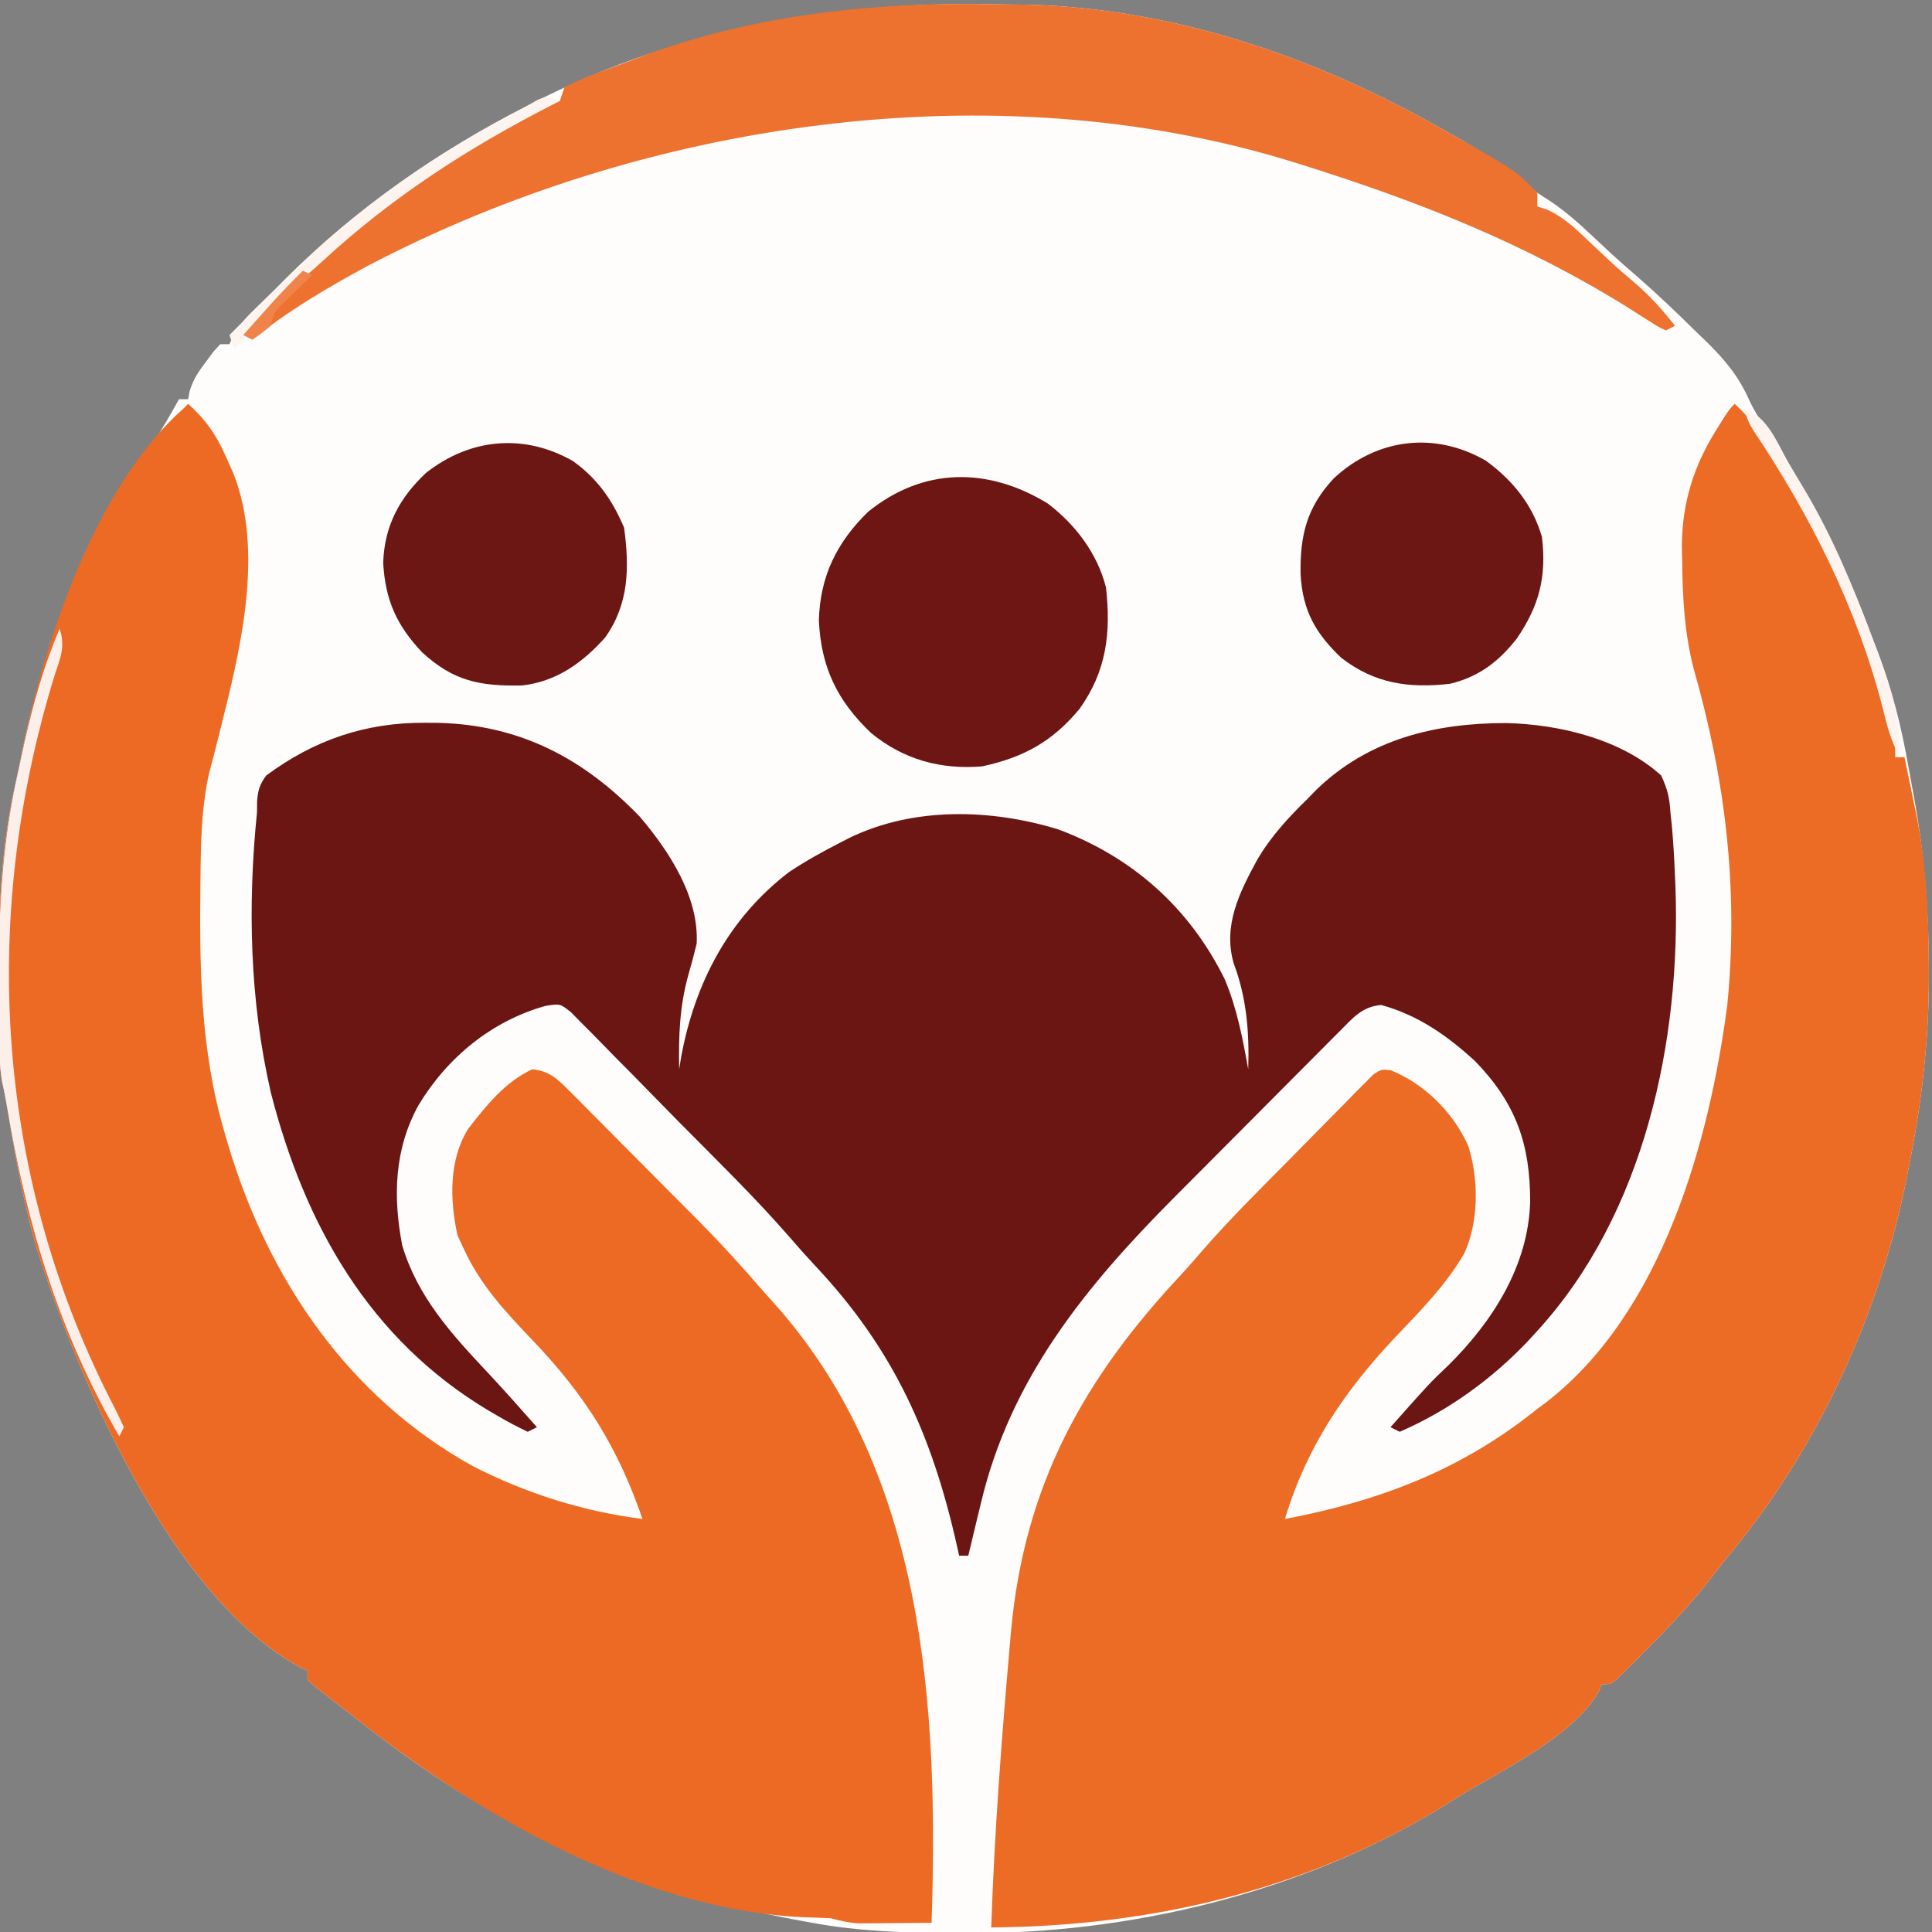
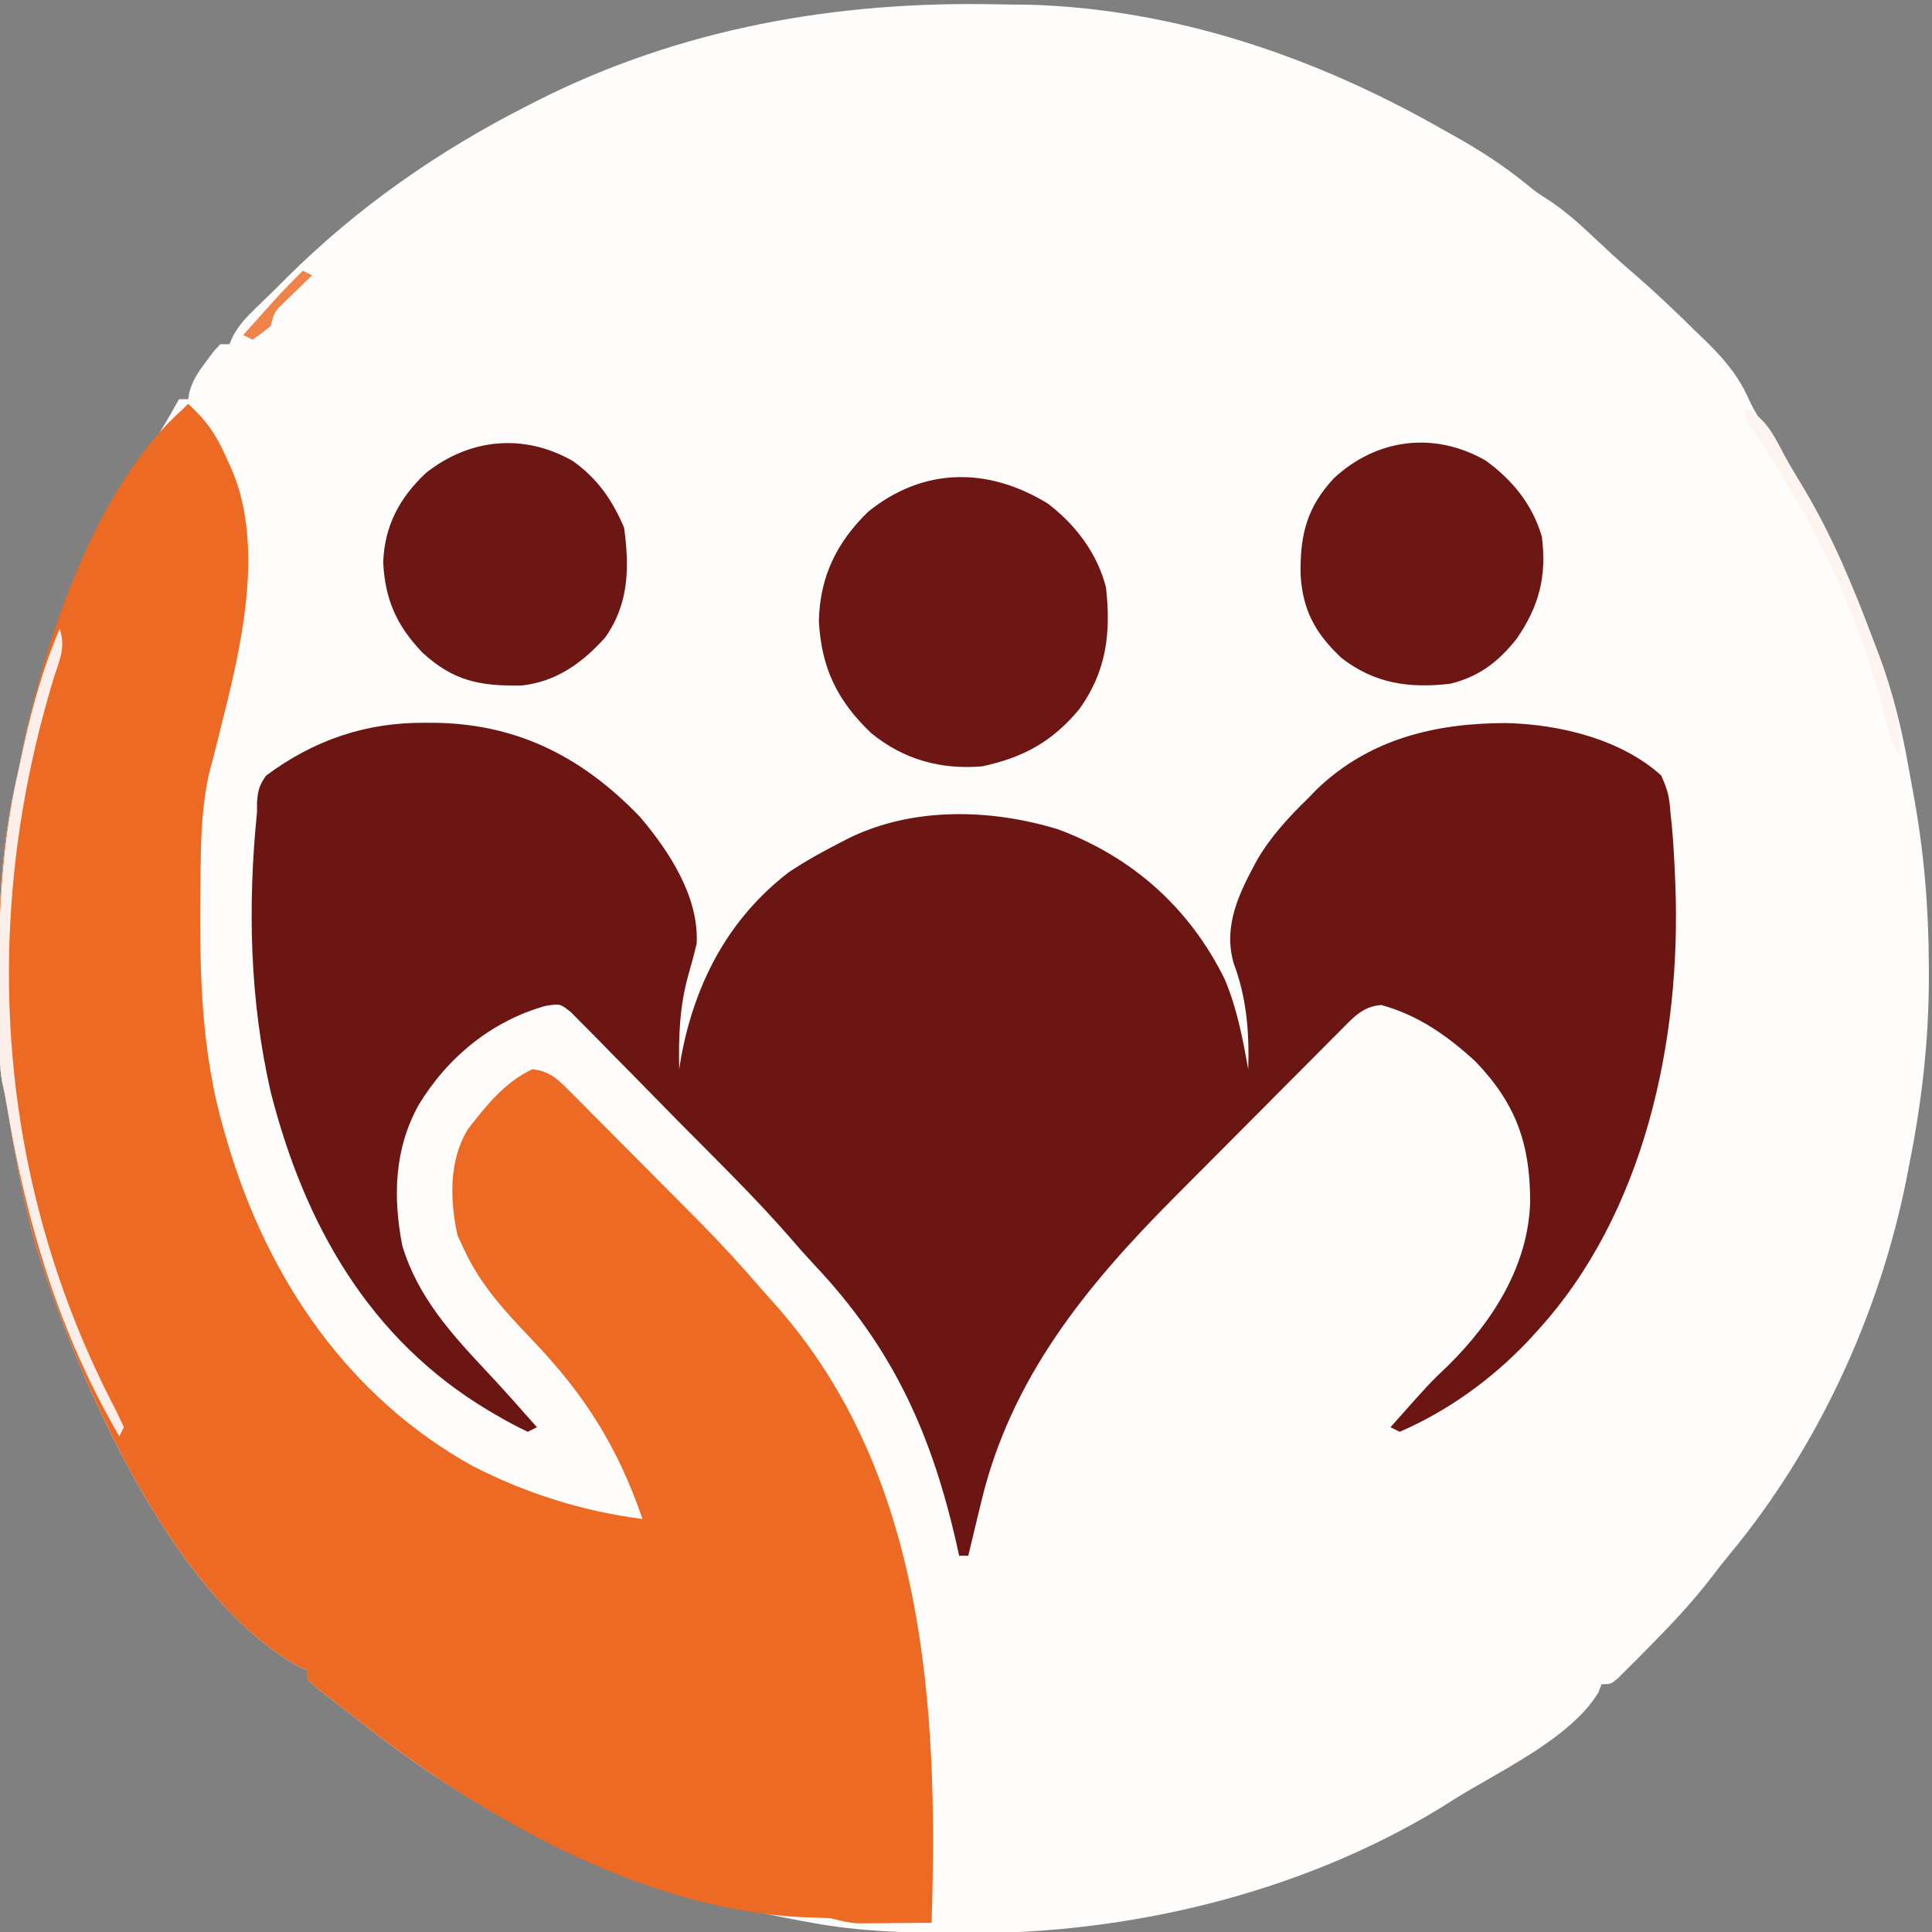
<svg xmlns="http://www.w3.org/2000/svg" version="1.1" width="421" height="421">
  <rect width="100%" height="100%" fill="#808080" stroke="none" />
  <path d="M0 0 C2.189 0.047 4.375 0.062 6.564 0.073 C38.388 0.942 69.044 11.433 96.49 27.053 C97.489 27.609 98.488 28.164 99.517 28.737 C105.144 31.923 110.357 35.27 115.357 39.377 C117.562 41.162 117.562 41.162 120.38 42.928 C123.646 45.16 126.5 47.657 129.365 50.366 C130.34 51.28 131.317 52.192 132.294 53.104 C133.057 53.816 133.057 53.816 133.835 54.542 C135.638 56.189 137.478 57.785 139.326 59.381 C143.783 63.267 148.032 67.339 152.24 71.491 C153.352 72.559 153.352 72.559 154.486 73.649 C158.443 77.56 161.362 81.082 163.63 86.171 C164.998 89.167 166.854 91.817 168.677 94.553 C177.732 108.459 184.715 122.485 190.49 138.053 C191.099 139.618 191.099 139.618 191.721 141.215 C194.842 149.473 196.853 157.571 198.375 166.232 C198.742 168.318 199.126 170.4 199.513 172.483 C201.787 184.878 202.758 196.952 202.802 209.553 C202.805 210.273 202.807 210.993 202.81 211.735 C202.816 225.784 201.266 239.27 198.49 253.053 C198.257 254.257 198.257 254.257 198.021 255.486 C192.216 285.065 178.704 314.49 159.423 337.717 C158.174 339.227 156.955 340.762 155.775 342.327 C151.312 348.206 146.307 353.448 141.115 358.678 C140.4 359.402 139.685 360.126 138.949 360.872 C138.274 361.543 137.599 362.214 136.904 362.905 C136.295 363.511 135.686 364.118 135.059 364.743 C133.49 366.053 133.49 366.053 131.49 366.053 C131.274 366.619 131.059 367.185 130.837 367.768 C124.943 377.762 109.154 385.027 99.49 391.053 C98.461 391.703 97.432 392.353 96.373 393.022 C65.793 411.658 28.189 420.591 -7.385 420.303 C-8.086 420.3 -8.787 420.296 -9.509 420.293 C-19.961 420.233 -30.206 419.958 -40.51 418.053 C-41.427 417.887 -42.344 417.72 -43.289 417.548 C-60.177 414.409 -75.768 409.994 -91.51 403.053 C-92.512 402.625 -93.513 402.197 -94.545 401.756 C-111.238 394.393 -126.253 384.353 -140.51 373.053 C-141.429 372.344 -142.348 371.635 -143.295 370.905 C-144.212 370.191 -145.128 369.477 -146.073 368.741 C-147.343 367.757 -147.343 367.757 -148.639 366.752 C-149.565 365.911 -149.565 365.911 -150.51 365.053 C-150.51 364.393 -150.51 363.733 -150.51 363.053 C-151.084 362.804 -151.658 362.556 -152.249 362.299 C-180.24 346.877 -200.233 300.146 -209.51 271.053 C-212.392 261.096 -214.185 250.875 -215.897 240.663 C-216.227 238.721 -216.575 236.781 -217.034 234.866 C-217.678 231.062 -217.712 227.288 -217.749 223.44 C-217.758 222.602 -217.768 221.763 -217.778 220.9 C-217.938 203.548 -217.98 186.643 -214.096 169.633 C-213.507 167.038 -212.991 164.435 -212.483 161.823 C-207.633 138.101 -197.269 115.554 -184.018 95.37 C-182.043 92.335 -180.268 89.218 -178.51 86.053 C-177.85 86.053 -177.19 86.053 -176.51 86.053 C-176.406 85.481 -176.301 84.909 -176.194 84.319 C-175.399 81.683 -174.231 79.993 -172.573 77.803 C-172.048 77.097 -171.523 76.39 -170.983 75.663 C-170.254 74.866 -170.254 74.866 -169.51 74.053 C-168.85 74.053 -168.19 74.053 -167.51 74.053 C-167.259 73.474 -167.008 72.896 -166.749 72.299 C-165.354 69.77 -163.772 68.119 -161.698 66.116 C-161.031 65.467 -160.365 64.819 -159.678 64.151 C-158.963 63.459 -158.247 62.766 -157.51 62.053 C-156.3 60.837 -156.3 60.837 -155.065 59.596 C-139.624 44.226 -121.919 31.9 -102.51 22.053 C-101.923 21.752 -101.335 21.451 -100.729 21.141 C-69.268 5.168 -35.07 -0.786 0 0 Z " fill="#FEFDFC" transform="translate(217.51,0.947)" />
  <path d="M0 0 C0.955 0.006 1.91 0.011 2.894 0.017 C20.674 0.46 34.573 7.74 46.859 20.535 C53.209 28.019 59.713 37.956 59.188 48.125 C58.638 50.41 58.031 52.681 57.375 54.938 C55.448 61.802 55.228 68.424 55.375 75.5 C55.51 74.652 55.646 73.804 55.785 72.93 C58.751 56.768 66.127 42.591 79.367 32.488 C82.95 30.12 86.616 28.078 90.438 26.125 C91.086 25.791 91.734 25.457 92.402 25.113 C106.427 18.272 123.341 18.735 138.012 23.242 C154.185 29.291 166.584 40.337 174.25 55.875 C176.915 62.174 178.171 68.792 179.375 75.5 C179.635 67.559 179.032 59.86 176.188 52.375 C173.875 44.194 177.385 37.108 181.285 29.938 C184.275 24.802 188.129 20.627 192.375 16.5 C193.295 15.549 193.295 15.549 194.234 14.578 C205.672 3.531 220.165 0.055 235.558 0.064 C247.061 0.311 260.668 3.552 269.375 11.5 C270.79 14.67 271.156 16.176 271.375 19.5 C271.479 20.487 271.584 21.475 271.691 22.492 C272.026 26.162 272.222 29.818 272.375 33.5 C272.404 34.168 272.432 34.836 272.462 35.524 C273.717 69.257 265.715 107.002 242.375 132.5 C241.277 133.703 241.277 133.703 240.156 134.93 C232.335 143.109 222.81 150.007 212.375 154.5 C211.715 154.17 211.055 153.84 210.375 153.5 C218.889 143.905 218.889 143.905 222.938 140.062 C232.608 130.527 240.4 118.315 240.807 104.449 C240.84 91.881 237.754 82.972 228.836 73.758 C222.742 68.167 216.396 63.713 208.375 61.5 C204.224 61.816 202.192 64.315 199.35 67.168 C198.864 67.653 198.377 68.138 197.875 68.637 C196.268 70.242 194.671 71.857 193.074 73.473 C191.954 74.596 190.833 75.719 189.711 76.841 C187.359 79.198 185.012 81.56 182.668 83.926 C179.683 86.939 176.689 89.944 173.691 92.946 C170.816 95.827 167.945 98.712 165.074 101.598 C164.264 102.41 164.264 102.41 163.438 103.24 C144.064 122.701 127.564 142.811 121.125 170.062 C120.857 171.167 120.589 172.271 120.312 173.408 C119.659 176.104 119.013 178.801 118.375 181.5 C117.715 181.5 117.055 181.5 116.375 181.5 C116.235 180.862 116.095 180.224 115.951 179.567 C110.512 155.218 102.068 136.393 84.895 118.195 C82.998 116.166 81.182 114.119 79.376 112.011 C71.828 103.372 63.594 95.336 55.523 87.188 C53.371 85.014 51.23 82.83 49.096 80.638 C46.504 77.975 43.894 75.329 41.272 72.694 C40.28 71.692 39.294 70.683 38.314 69.669 C36.949 68.257 35.559 66.869 34.168 65.482 C32.994 64.289 32.994 64.289 31.796 63.072 C29.414 61.184 29.414 61.184 26.227 61.696 C14.473 65.008 4.843 72.932 -1.441 83.348 C-6.712 92.931 -7.014 103.266 -4.969 113.918 C-1.603 125.131 5.783 133.221 13.641 141.582 C17.298 145.485 20.839 149.487 24.375 153.5 C23.715 153.83 23.055 154.16 22.375 154.5 C20.116 153.434 18.023 152.323 15.875 151.062 C15.246 150.696 14.616 150.33 13.968 149.953 C-12.161 134.411 -26.29 109.26 -33.625 80.5 C-38.215 60.477 -38.68 39.887 -36.625 19.5 C-36.619 18.721 -36.612 17.943 -36.605 17.141 C-36.399 14.665 -36.087 13.533 -34.625 11.5 C-24.239 3.777 -12.959 -0.091 0 0 Z " fill="#6C1614" transform="translate(92.625,157.5)" />
  <path d="M0 0 C3.898 3.546 6.131 6.749 8.25 11.562 C8.75 12.678 9.25 13.793 9.766 14.941 C16.694 32.108 11.349 53.796 7 71 C6.83 71.685 6.66 72.37 6.485 73.076 C5.874 75.537 5.252 77.992 4.578 80.438 C3.095 87.012 2.815 93.597 2.727 100.309 C2.708 101.622 2.708 101.622 2.689 102.963 C2.467 122.164 2.496 140.43 8 159 C8.23 159.794 8.46 160.588 8.697 161.406 C17.493 190.845 34.93 216.483 62.082 231.512 C73.756 237.466 85.986 241.334 99 243 C93.642 227.357 86.434 215.946 75 204 C69.029 197.741 63.605 191.934 60 184 C59.567 183.072 59.134 182.144 58.688 181.188 C57.035 173.525 56.758 164.849 61 158 C64.976 152.891 69.026 147.778 75 145 C78.654 145.394 80.383 147.013 82.923 149.567 C83.681 150.322 84.439 151.076 85.22 151.854 C86.03 152.677 86.841 153.5 87.676 154.348 C88.519 155.193 89.363 156.038 90.231 156.909 C92.018 158.702 93.8 160.499 95.58 162.299 C98.285 165.034 101 167.759 103.717 170.482 C105.454 172.229 107.19 173.975 108.926 175.723 C109.73 176.531 110.535 177.34 111.363 178.173 C116.098 182.967 120.609 187.891 125 193 C126.007 194.131 127.015 195.26 128.027 196.387 C160.553 233.046 163.541 283.906 162 331 C159.083 331.027 156.167 331.047 153.25 331.062 C152.425 331.071 151.6 331.079 150.75 331.088 C149.551 331.093 149.551 331.093 148.328 331.098 C147.228 331.106 147.228 331.106 146.106 331.114 C143.948 330.997 142.085 330.547 140 330 C137.813 329.898 135.626 329.817 133.438 329.75 C98.174 327.874 62.946 307.357 36 286 C35.081 285.291 34.162 284.582 33.215 283.852 C32.298 283.137 31.382 282.423 30.438 281.688 C29.167 280.703 29.167 280.703 27.871 279.699 C26.945 278.858 26.945 278.858 26 278 C26 277.34 26 276.68 26 276 C25.426 275.751 24.853 275.502 24.262 275.246 C-3.73 259.824 -23.723 213.093 -33 184 C-35.882 174.043 -37.674 163.821 -39.387 153.609 C-39.717 151.668 -40.065 149.728 -40.523 147.813 C-41.168 144.008 -41.202 140.235 -41.238 136.387 C-41.248 135.548 -41.258 134.71 -41.268 133.847 C-41.428 116.495 -41.469 99.59 -37.585 82.58 C-36.996 79.984 -36.48 77.382 -35.973 74.77 C-31.092 50.897 -19.922 17.696 -1 1 C-0.67 0.67 -0.34 0.34 0 0 Z " fill="#EC6A24" transform="translate(41,88)" />
-   <path d="M0 0 C3.825 3.558 6.625 7.22 9.25 11.75 C9.633 12.403 10.016 13.057 10.41 13.73 C11.619 15.813 12.812 17.905 14 20 C14.382 20.666 14.765 21.332 15.159 22.019 C24.111 37.734 35 58.514 35 77 C35.66 77 36.32 77 37 77 C37.654 80.123 38.297 83.249 38.938 86.375 C39.211 87.68 39.211 87.68 39.49 89.012 C41.76 100.155 42.273 111.148 42.312 122.5 C42.316 123.58 42.316 123.58 42.32 124.682 C42.326 138.731 40.776 152.217 38 166 C37.768 167.204 37.768 167.204 37.531 168.433 C31.727 198.012 18.214 227.437 -1.066 250.664 C-2.316 252.174 -3.535 253.709 -4.715 255.273 C-9.178 261.153 -14.182 266.394 -19.375 271.625 C-20.09 272.349 -20.805 273.073 -21.541 273.819 C-22.216 274.49 -22.891 275.16 -23.586 275.852 C-24.195 276.458 -24.804 277.065 -25.431 277.69 C-27 279 -27 279 -29 279 C-29.215 279.566 -29.431 280.132 -29.652 280.715 C-35.546 290.709 -51.336 297.974 -61 304 C-62.029 304.65 -63.057 305.299 -64.117 305.969 C-93.681 323.986 -127.673 331.775 -162 332 C-161.329 311.624 -159.776 291.305 -158 271 C-157.895 269.789 -157.789 268.578 -157.681 267.331 C-154.747 235.638 -141.881 212.373 -120.406 189.532 C-118.847 187.833 -117.345 186.092 -115.841 184.345 C-109.778 177.404 -103.228 170.927 -96.738 164.388 C-95.11 162.743 -93.488 161.094 -91.871 159.439 C-89.526 157.04 -87.166 154.657 -84.801 152.277 C-83.716 151.159 -83.716 151.159 -82.61 150.018 C-81.593 149.005 -81.593 149.005 -80.556 147.972 C-79.964 147.373 -79.372 146.773 -78.763 146.155 C-77 145 -77 145 -74.954 145.217 C-67.569 148.178 -61.314 154.434 -58.062 161.688 C-55.747 168.978 -55.725 178.118 -58.922 185.137 C-62.915 192.038 -68.491 197.623 -73.938 203.375 C-85.056 215.149 -93.308 227.361 -98 243 C-77.405 239.097 -59.432 232.274 -43 219 C-42.053 218.3 -42.053 218.3 -41.086 217.586 C-15.882 198.115 -5.525 160.971 -1.598 130.922 C0.864 105.699 -2.003 81.989 -8.922 57.773 C-10.943 49.938 -11.341 42.383 -11.438 34.312 C-11.46 33.267 -11.482 32.222 -11.505 31.145 C-11.478 21.586 -8.939 13.467 -3.812 5.375 C-3.303 4.558 -2.794 3.74 -2.27 2.898 C-1 1 -1 1 0 0 Z " fill="#EC6B25" transform="translate(378,88)" />
-   <path d="M0 0 C2.189 0.047 4.375 0.062 6.564 0.073 C38.388 0.942 69.044 11.433 96.49 27.053 C97.489 27.609 98.488 28.164 99.517 28.737 C112.776 36.244 112.776 36.244 117.49 41.053 C117.49 42.043 117.49 43.033 117.49 44.053 C118.195 44.276 118.9 44.499 119.626 44.729 C123.11 46.34 125.572 48.612 128.302 51.241 C129.361 52.239 130.421 53.236 131.482 54.233 C131.995 54.717 132.507 55.202 133.036 55.701 C134.95 57.481 136.933 59.175 138.927 60.866 C142.179 63.676 144.847 66.667 147.49 70.053 C146.83 70.383 146.17 70.713 145.49 71.053 C143.848 70.284 143.848 70.284 141.884 69.026 C141.156 68.567 140.428 68.109 139.677 67.636 C138.894 67.135 138.11 66.633 137.302 66.116 C114.905 52.141 91.67 42.963 66.49 35.053 C65.737 34.816 64.984 34.579 64.209 34.334 C-1.331 14.098 -77.631 25.606 -137.51 57.053 C-146.25 61.799 -154.762 66.789 -162.51 73.053 C-163.17 72.723 -163.83 72.393 -164.51 72.053 C-146.084 50.532 -123.064 33.255 -97.51 21.053 C-96.85 21.053 -96.19 21.053 -95.51 21.053 C-95.015 19.568 -95.015 19.568 -94.51 18.053 C-92.296 16.943 -90.195 16.037 -87.885 15.178 C-86.867 14.79 -86.867 14.79 -85.828 14.393 C-83.727 13.6 -81.619 12.826 -79.51 12.053 C-78.359 11.616 -77.208 11.179 -76.022 10.729 C-51.615 1.967 -25.773 -0.578 0 0 Z " fill="#ED712F" transform="translate(217.51,0.947)" />
  <path d="M0 0 C6.037 4.573 10.827 10.902 12.691 18.281 C13.823 28.231 12.791 36.54 6.926 44.754 C1.048 51.87 -5.303 55.352 -14.309 57.281 C-23.362 58.023 -31.411 55.806 -38.492 50.012 C-45.904 42.95 -49.367 35.72 -49.871 25.531 C-49.623 15.888 -46.003 8.49 -39.121 1.781 C-27.054 -7.953 -12.976 -7.948 0 0 Z " fill="#6D1614" transform="translate(228.309,109.719)" />
  <path d="M0 0 C5.84 4.249 10.209 9.627 12.223 16.617 C13.278 25.286 11.621 31.669 6.715 38.812 C2.711 43.86 -1.472 47.065 -7.777 48.617 C-16.786 49.651 -24.237 48.576 -31.465 42.992 C-37.125 37.643 -39.943 32.646 -40.369 24.729 C-40.503 16.207 -39.01 10.161 -33.133 3.852 C-23.788 -4.839 -11.213 -6.454 0 0 Z " fill="#6D1715" transform="translate(323.777,100.383)" />
  <path d="M0 0 C5.34 3.789 8.659 8.546 11.191 14.555 C12.362 23.231 12.273 31.15 7.039 38.5 C2.077 44.018 -3.542 48.065 -11.043 48.926 C-20.257 49.1 -25.975 47.991 -32.805 41.723 C-38.39 35.836 -40.865 30.266 -41.309 22.18 C-41.043 14.18 -37.781 8.06 -31.996 2.617 C-22.463 -4.91 -10.71 -6.086 0 0 Z " fill="#6D1715" transform="translate(124.809,100.445)" />
  <path d="M0 0 C1.313 3.939 0.11 6.462 -1.125 10.25 C-17.612 63.737 -13.84 120.538 12.297 170.402 C13.14 172.183 13.14 172.183 14 174 C13.67 174.66 13.34 175.32 13 176 C-0.023 153.642 -7.134 129.969 -11.387 104.609 C-11.717 102.668 -12.065 100.728 -12.523 98.813 C-13.168 95.008 -13.202 91.235 -13.238 87.387 C-13.248 86.548 -13.258 85.71 -13.268 84.847 C-13.437 66.506 -13.153 48.956 -9 31 C-8.586 29.081 -8.174 27.162 -7.762 25.242 C-5.813 16.471 -3.527 8.285 0 0 Z " fill="#FCEFE9" transform="translate(13,137)" />
-   <path d="M0 0 C-0.513 0.261 -1.025 0.522 -1.554 0.791 C-19.922 10.185 -36.513 20.884 -51.723 34.91 C-53.858 36.869 -56.041 38.75 -58.25 40.625 C-61.37 43.335 -64.066 46.221 -66.676 49.422 C-68.037 51.044 -69.484 52.524 -71 54 C-71.495 52.515 -71.495 52.515 -72 51 C-68.667 47.667 -65.333 44.333 -62 41 C-61.17 40.163 -60.34 39.327 -59.484 38.465 C-43.97 23.072 -26.365 11.021 -7 1 C-5.956 0.397 -5.956 0.397 -4.891 -0.219 C-3 -1 -3 -1 0 0 Z " fill="#FDF4EF" transform="translate(122,22)" />
  <path d="M0 0 C5.22 1.74 7.2 7.481 9.872 12.07 C10.979 13.964 12.109 15.841 13.242 17.719 C19.36 28.032 23.826 38.778 28 50 C28.269 50.716 28.537 51.432 28.814 52.17 C31.873 60.366 34.173 67.193 34 76 C32.051 72.547 31.189 69.09 30.25 65.25 C24.609 43.369 14.576 23.511 2.072 4.783 C1 3 1 3 0 0 Z " fill="#FDF4EF" transform="translate(380,89)" />
  <path d="M0 0 C0.66 0.33 1.32 0.66 2 1 C1.434 1.543 0.868 2.085 0.285 2.645 C-0.448 3.36 -1.182 4.075 -1.938 4.812 C-3.034 5.874 -3.034 5.874 -4.152 6.957 C-6.208 8.955 -6.208 8.955 -7 12 C-9.062 13.688 -9.062 13.688 -11 15 C-11.66 14.67 -12.32 14.34 -13 14 C-11.585 12.415 -10.168 10.832 -8.75 9.25 C-7.961 8.368 -7.172 7.487 -6.359 6.578 C-4.294 4.321 -2.183 2.143 0 0 Z " fill="#EF834A" transform="translate(66,59)" />
</svg>